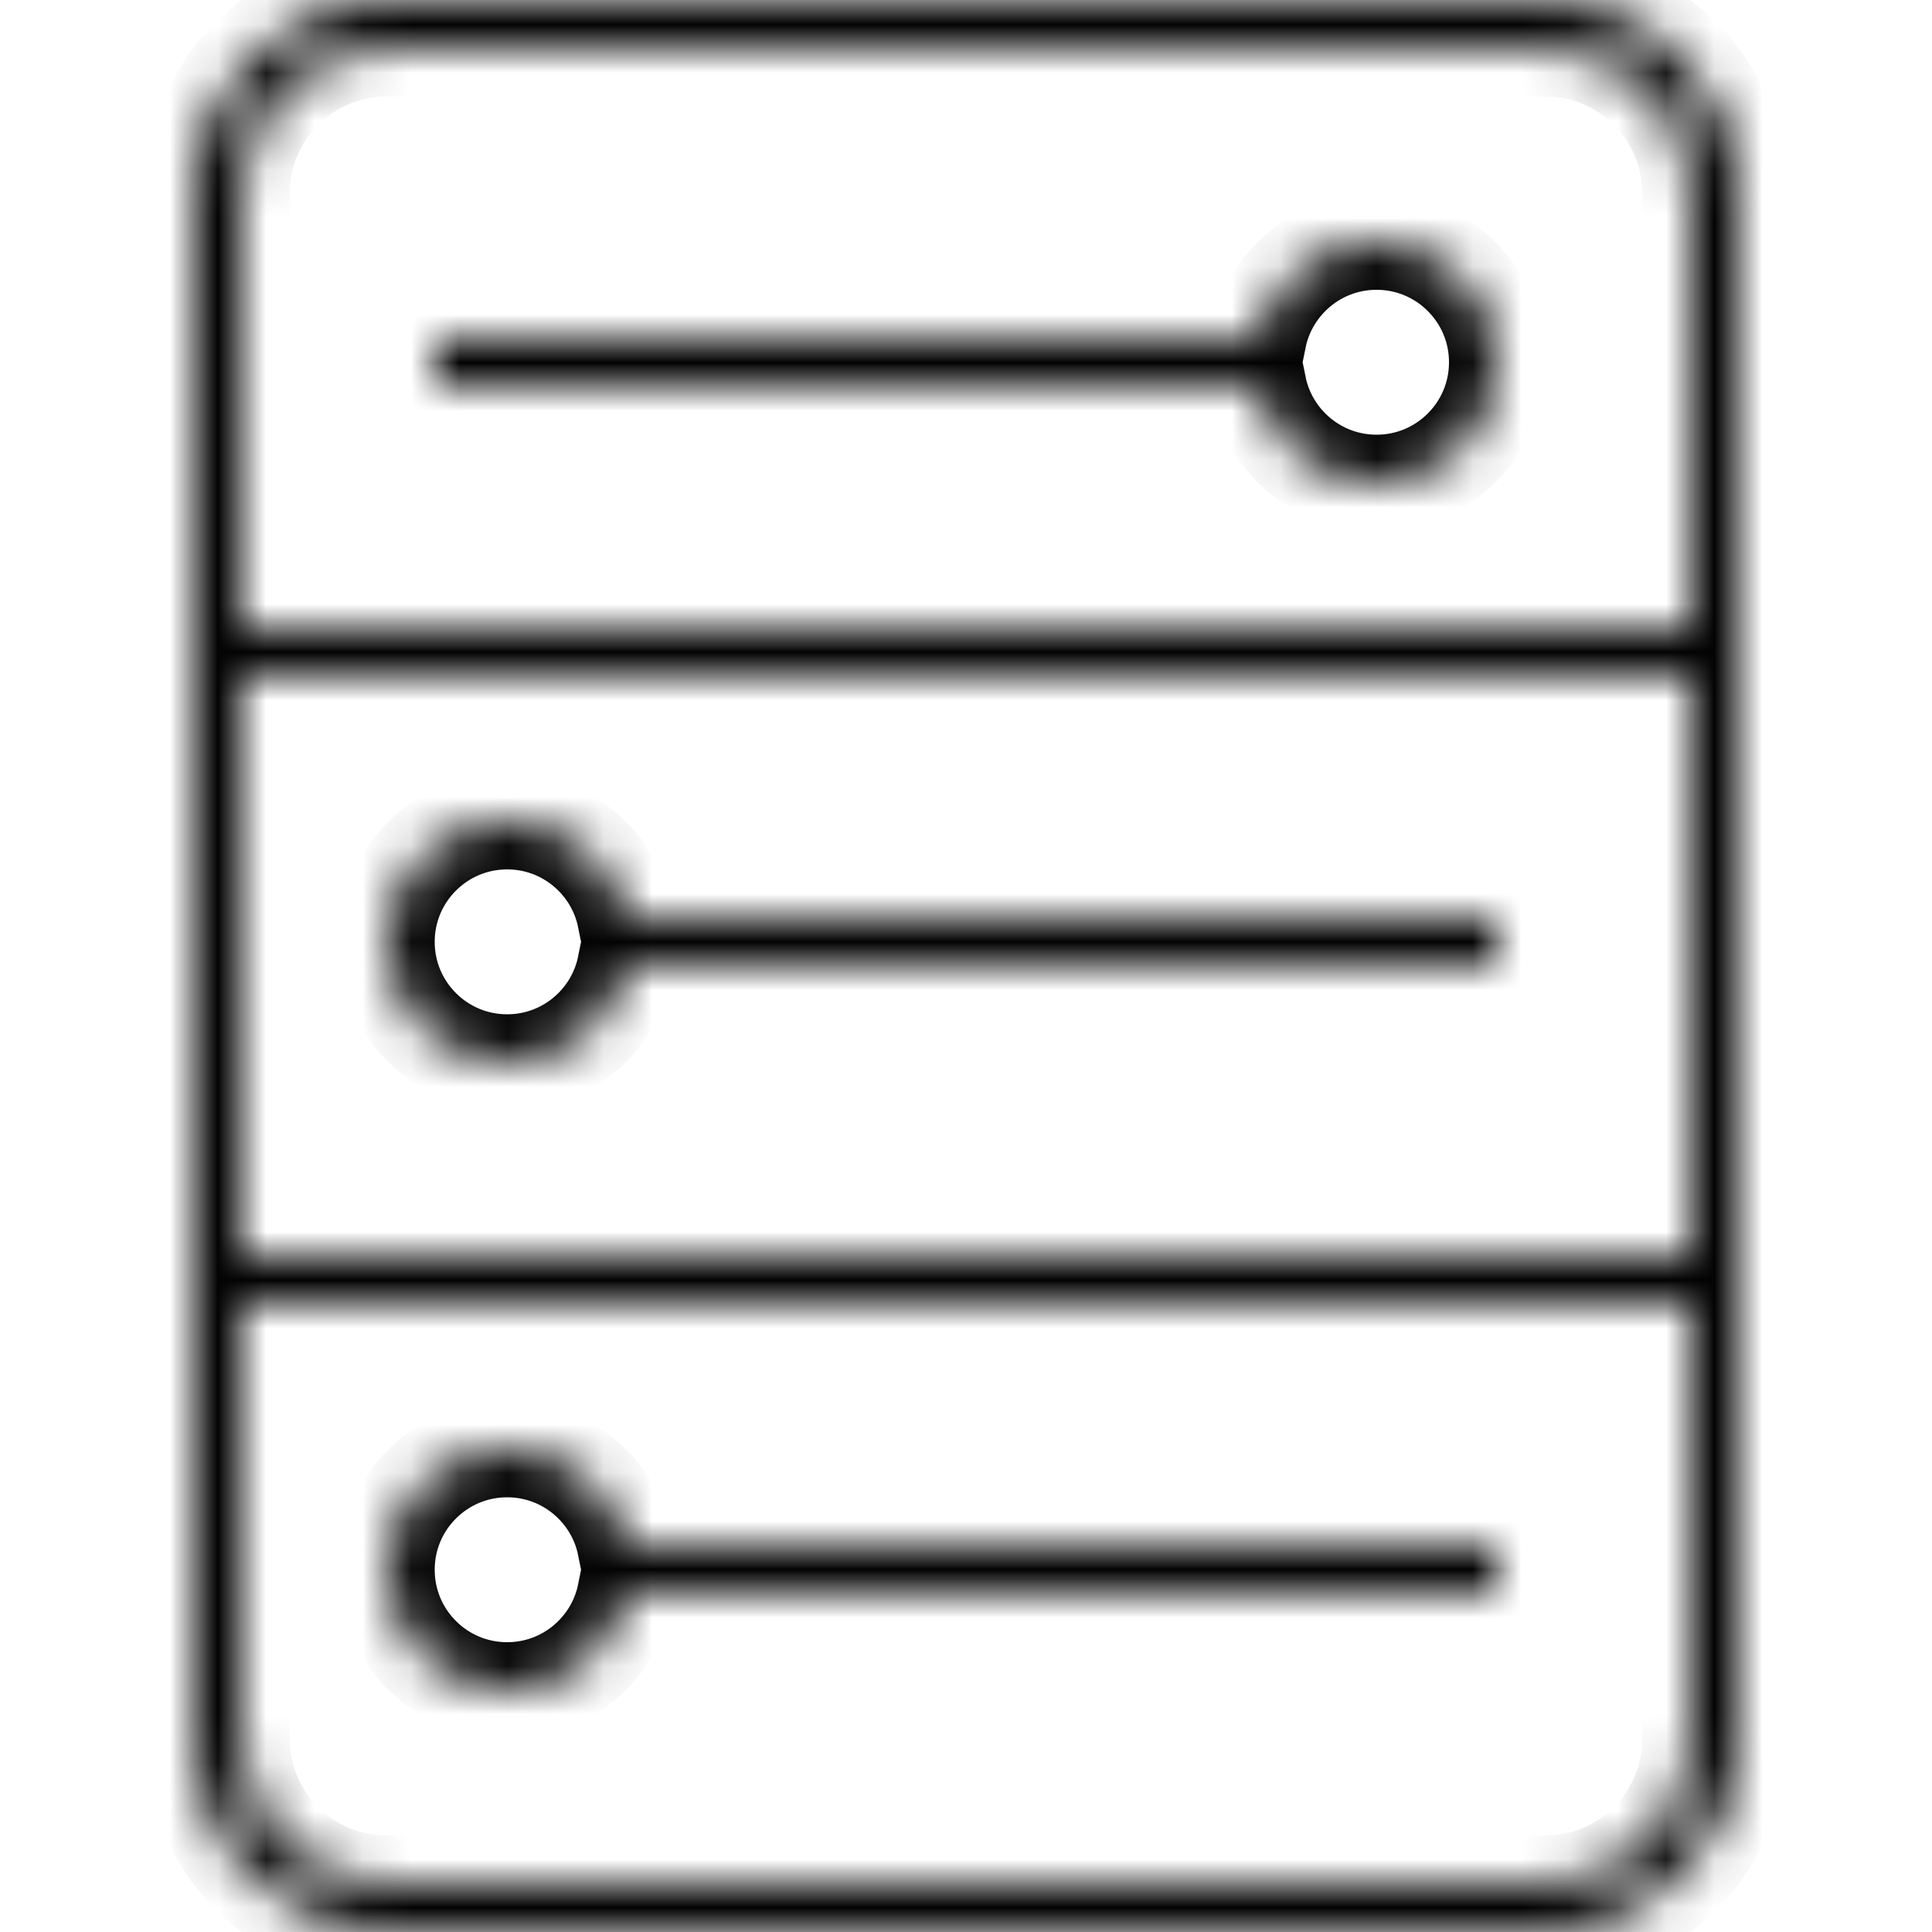
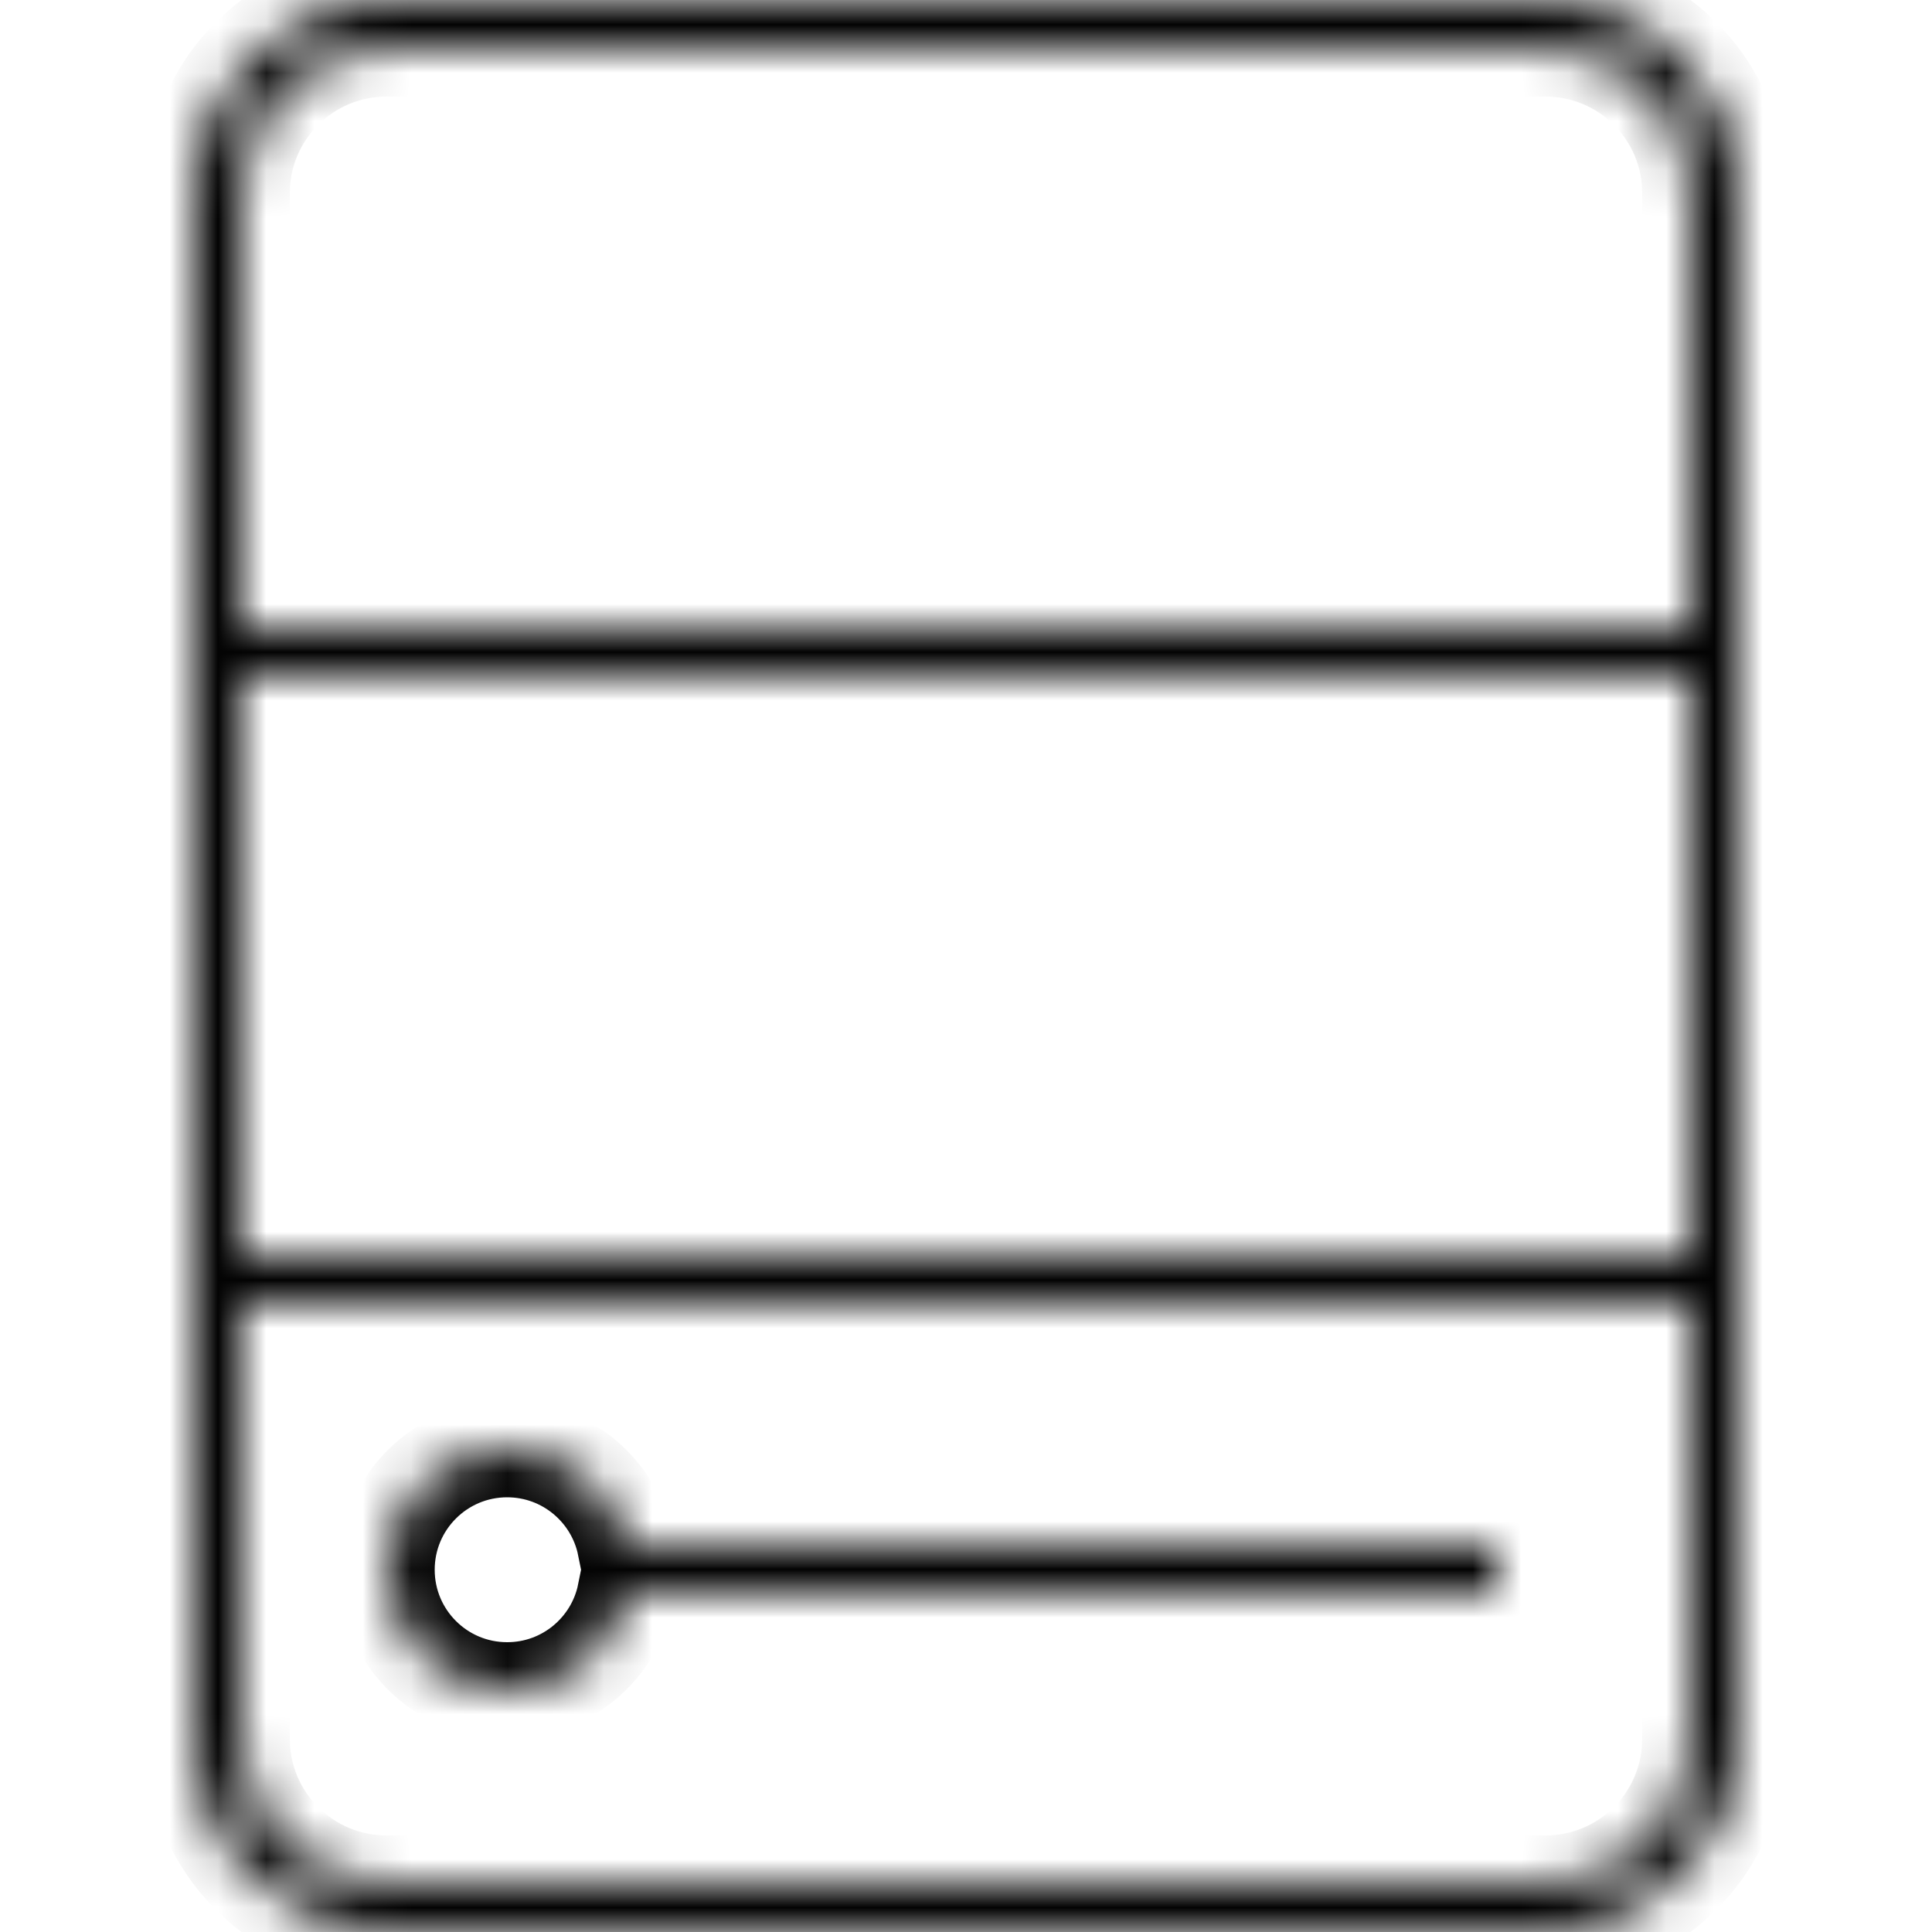
<svg xmlns="http://www.w3.org/2000/svg" width="40" height="40" viewBox="0 0 40 40" fill="none">
  <mask id="path-1-inside-1_26_9" fill="white">
    <path d="M12.95 33C12.718 34.141 11.71 35 10.5 35C9.119 35 8 33.881 8 32.5C8 31.119 9.119 30 10.5 30C11.71 30 12.718 30.859 12.95 32H31V33H12.95Z" />
    <path fill-rule="evenodd" clip-rule="evenodd" d="M36 36C36 38.209 34.209 40 32 40H8C5.791 40 4 38.209 4 36V4C4 1.791 5.791 0 8 0H32C34.209 0 36 1.791 36 4V36ZM8 1H32C33.657 1 35 2.343 35 4V13H5V4C5 2.343 6.343 1 8 1ZM5 14V26H35V14H5ZM35 27H5V36C5 37.657 6.343 39 8 39H32C33.657 39 35 37.657 35 36V27Z" />
-     <path d="M12.95 20C12.718 21.141 11.71 22 10.5 22C9.119 22 8 20.881 8 19.5C8 18.119 9.119 17 10.5 17C11.71 17 12.718 17.859 12.95 19H31V20H12.95Z" />
    <path d="M28.5 10C29.881 10 31 8.881 31 7.5C31 6.119 29.881 5 28.5 5C27.291 5 26.282 5.859 26.05 7H9V8H26.05C26.282 9.141 27.291 10 28.5 10Z" />
  </mask>
  <path d="M12.95 33C12.718 34.141 11.71 35 10.5 35C9.119 35 8 33.881 8 32.5C8 31.119 9.119 30 10.5 30C11.71 30 12.718 30.859 12.95 32H31V33H12.95Z" stroke="#030303" stroke-width="2" mask="url(#path-1-inside-1_26_9)" />
  <path fill-rule="evenodd" clip-rule="evenodd" d="M36 36C36 38.209 34.209 40 32 40H8C5.791 40 4 38.209 4 36V4C4 1.791 5.791 0 8 0H32C34.209 0 36 1.791 36 4V36ZM8 1H32C33.657 1 35 2.343 35 4V13H5V4C5 2.343 6.343 1 8 1ZM5 14V26H35V14H5ZM35 27H5V36C5 37.657 6.343 39 8 39H32C33.657 39 35 37.657 35 36V27Z" stroke="#030303" stroke-width="2" mask="url(#path-1-inside-1_26_9)" />
  <path d="M12.95 20C12.718 21.141 11.71 22 10.5 22C9.119 22 8 20.881 8 19.5C8 18.119 9.119 17 10.5 17C11.71 17 12.718 17.859 12.95 19H31V20H12.95Z" stroke="#030303" stroke-width="2" mask="url(#path-1-inside-1_26_9)" />
-   <path d="M28.5 10C29.881 10 31 8.881 31 7.5C31 6.119 29.881 5 28.5 5C27.291 5 26.282 5.859 26.05 7H9V8H26.05C26.282 9.141 27.291 10 28.5 10Z" stroke="#030303" stroke-width="2" mask="url(#path-1-inside-1_26_9)" />
</svg>